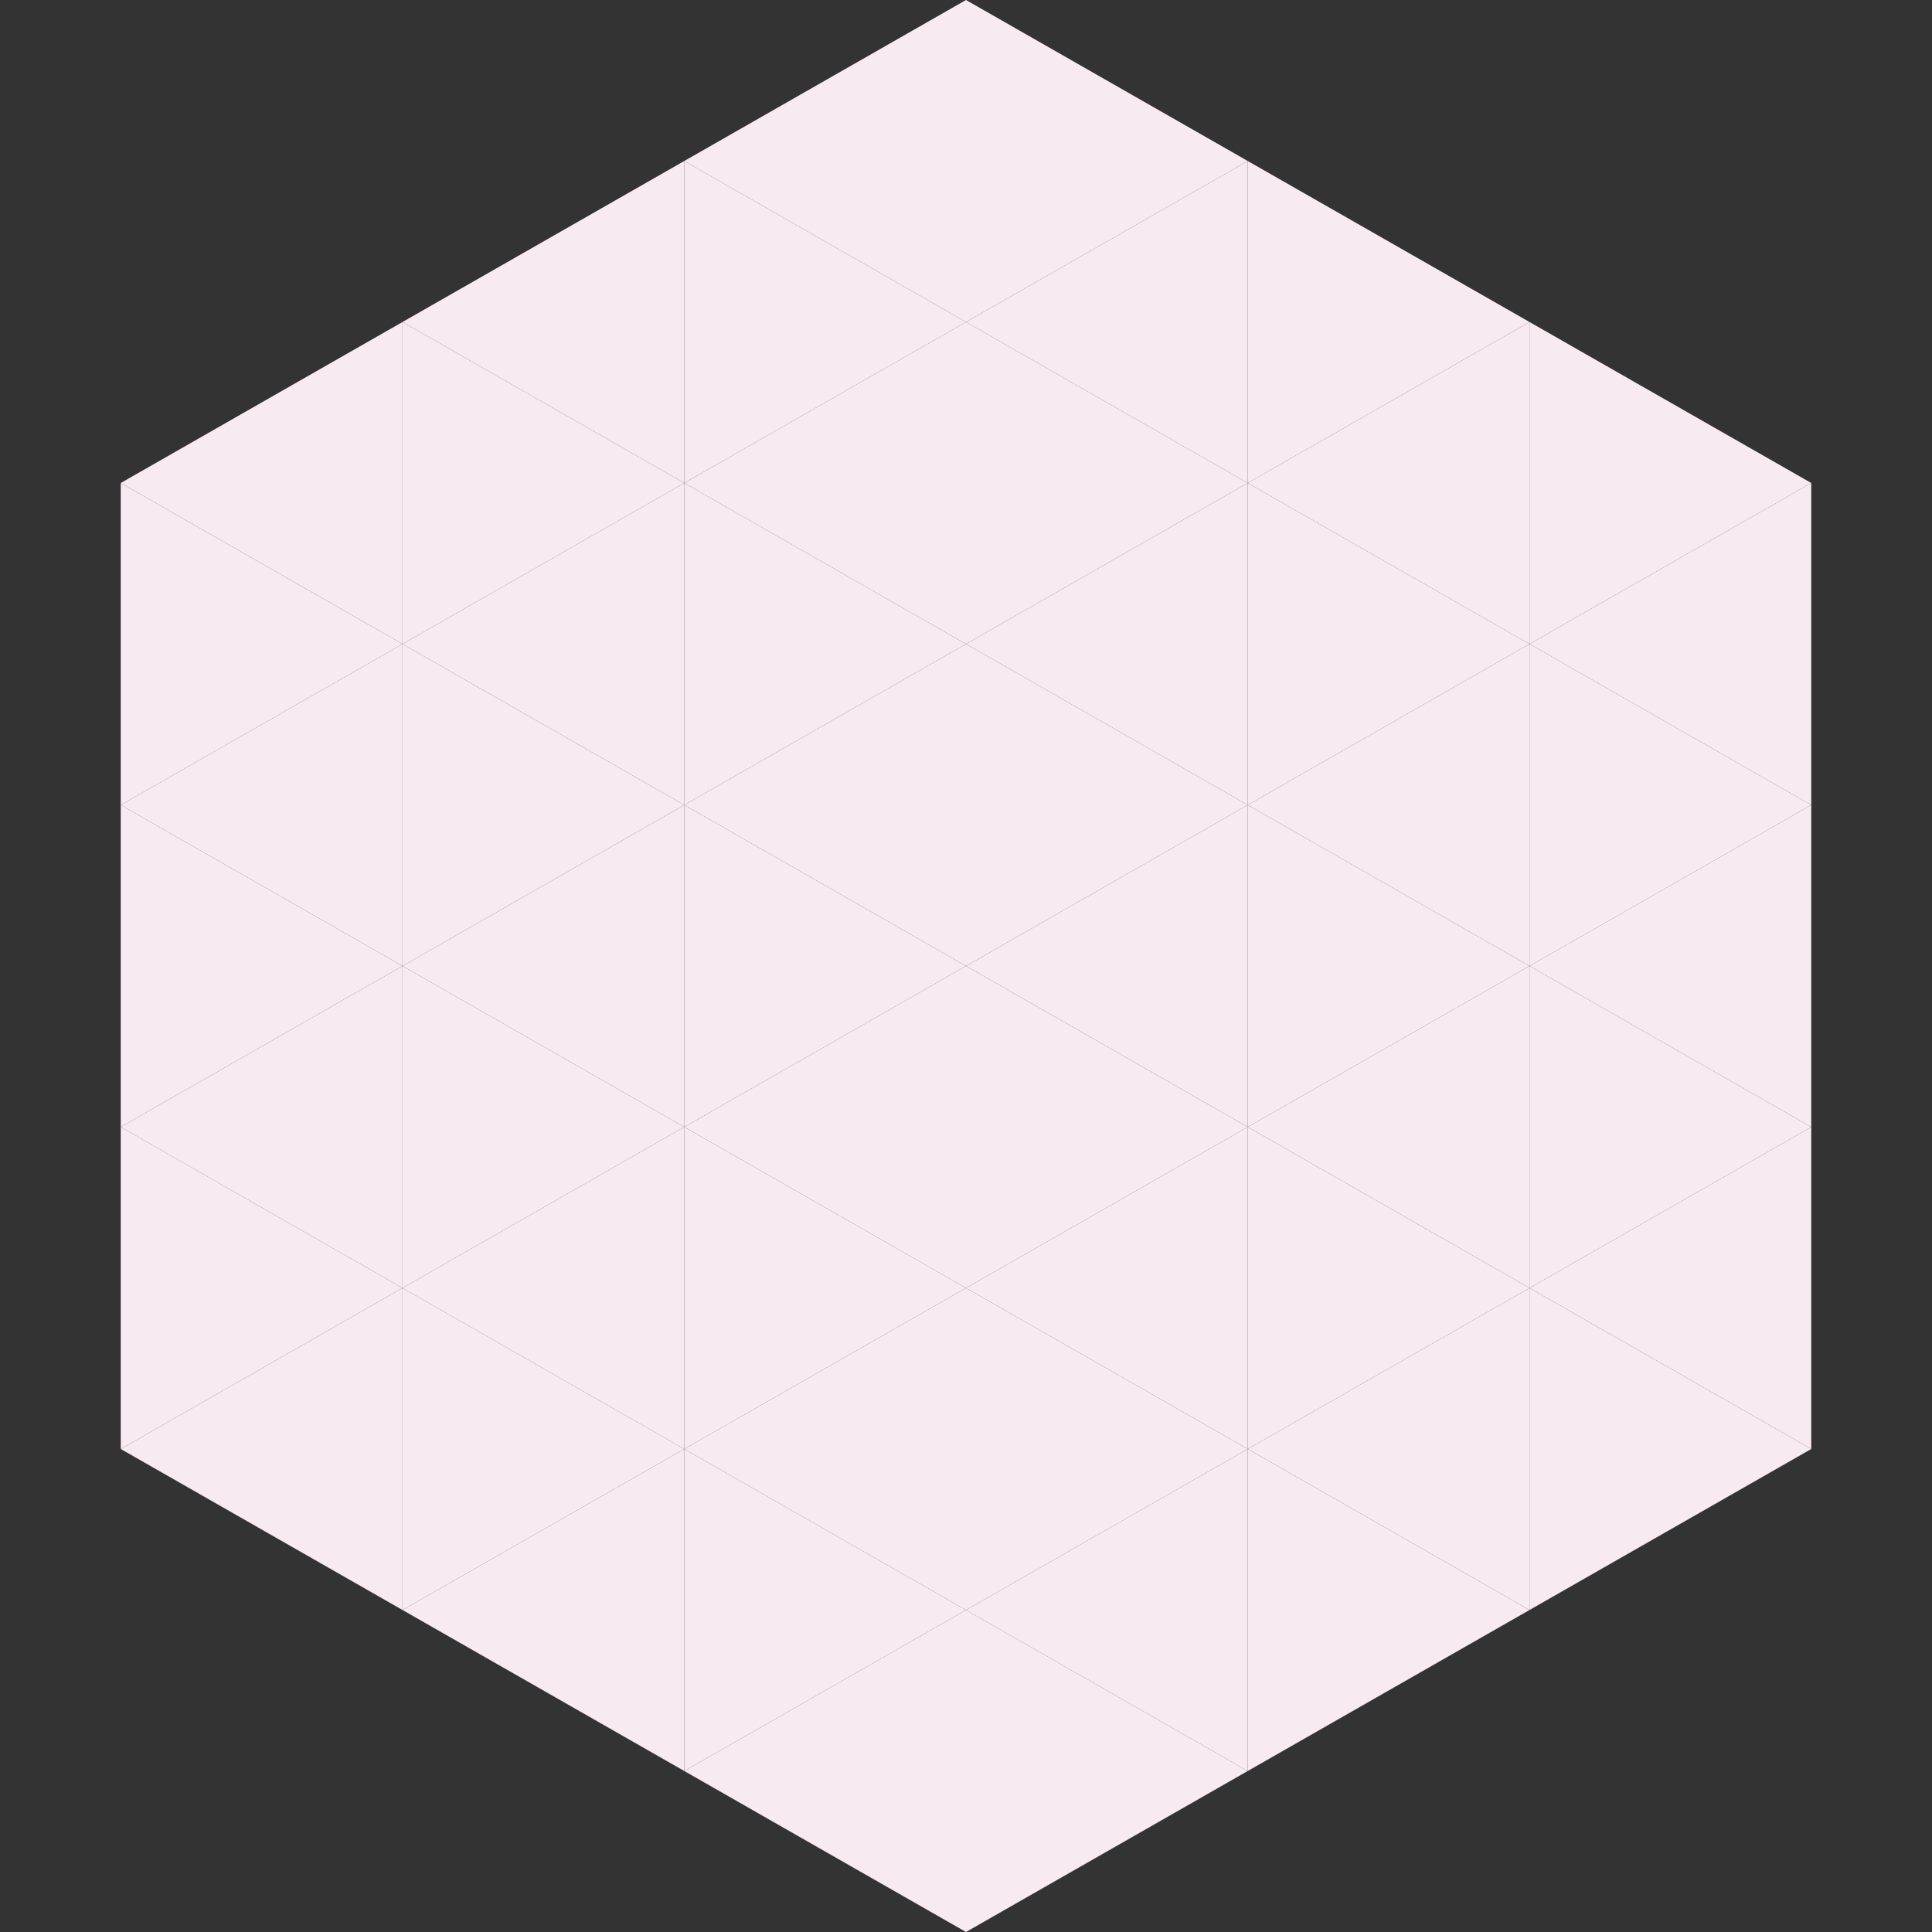
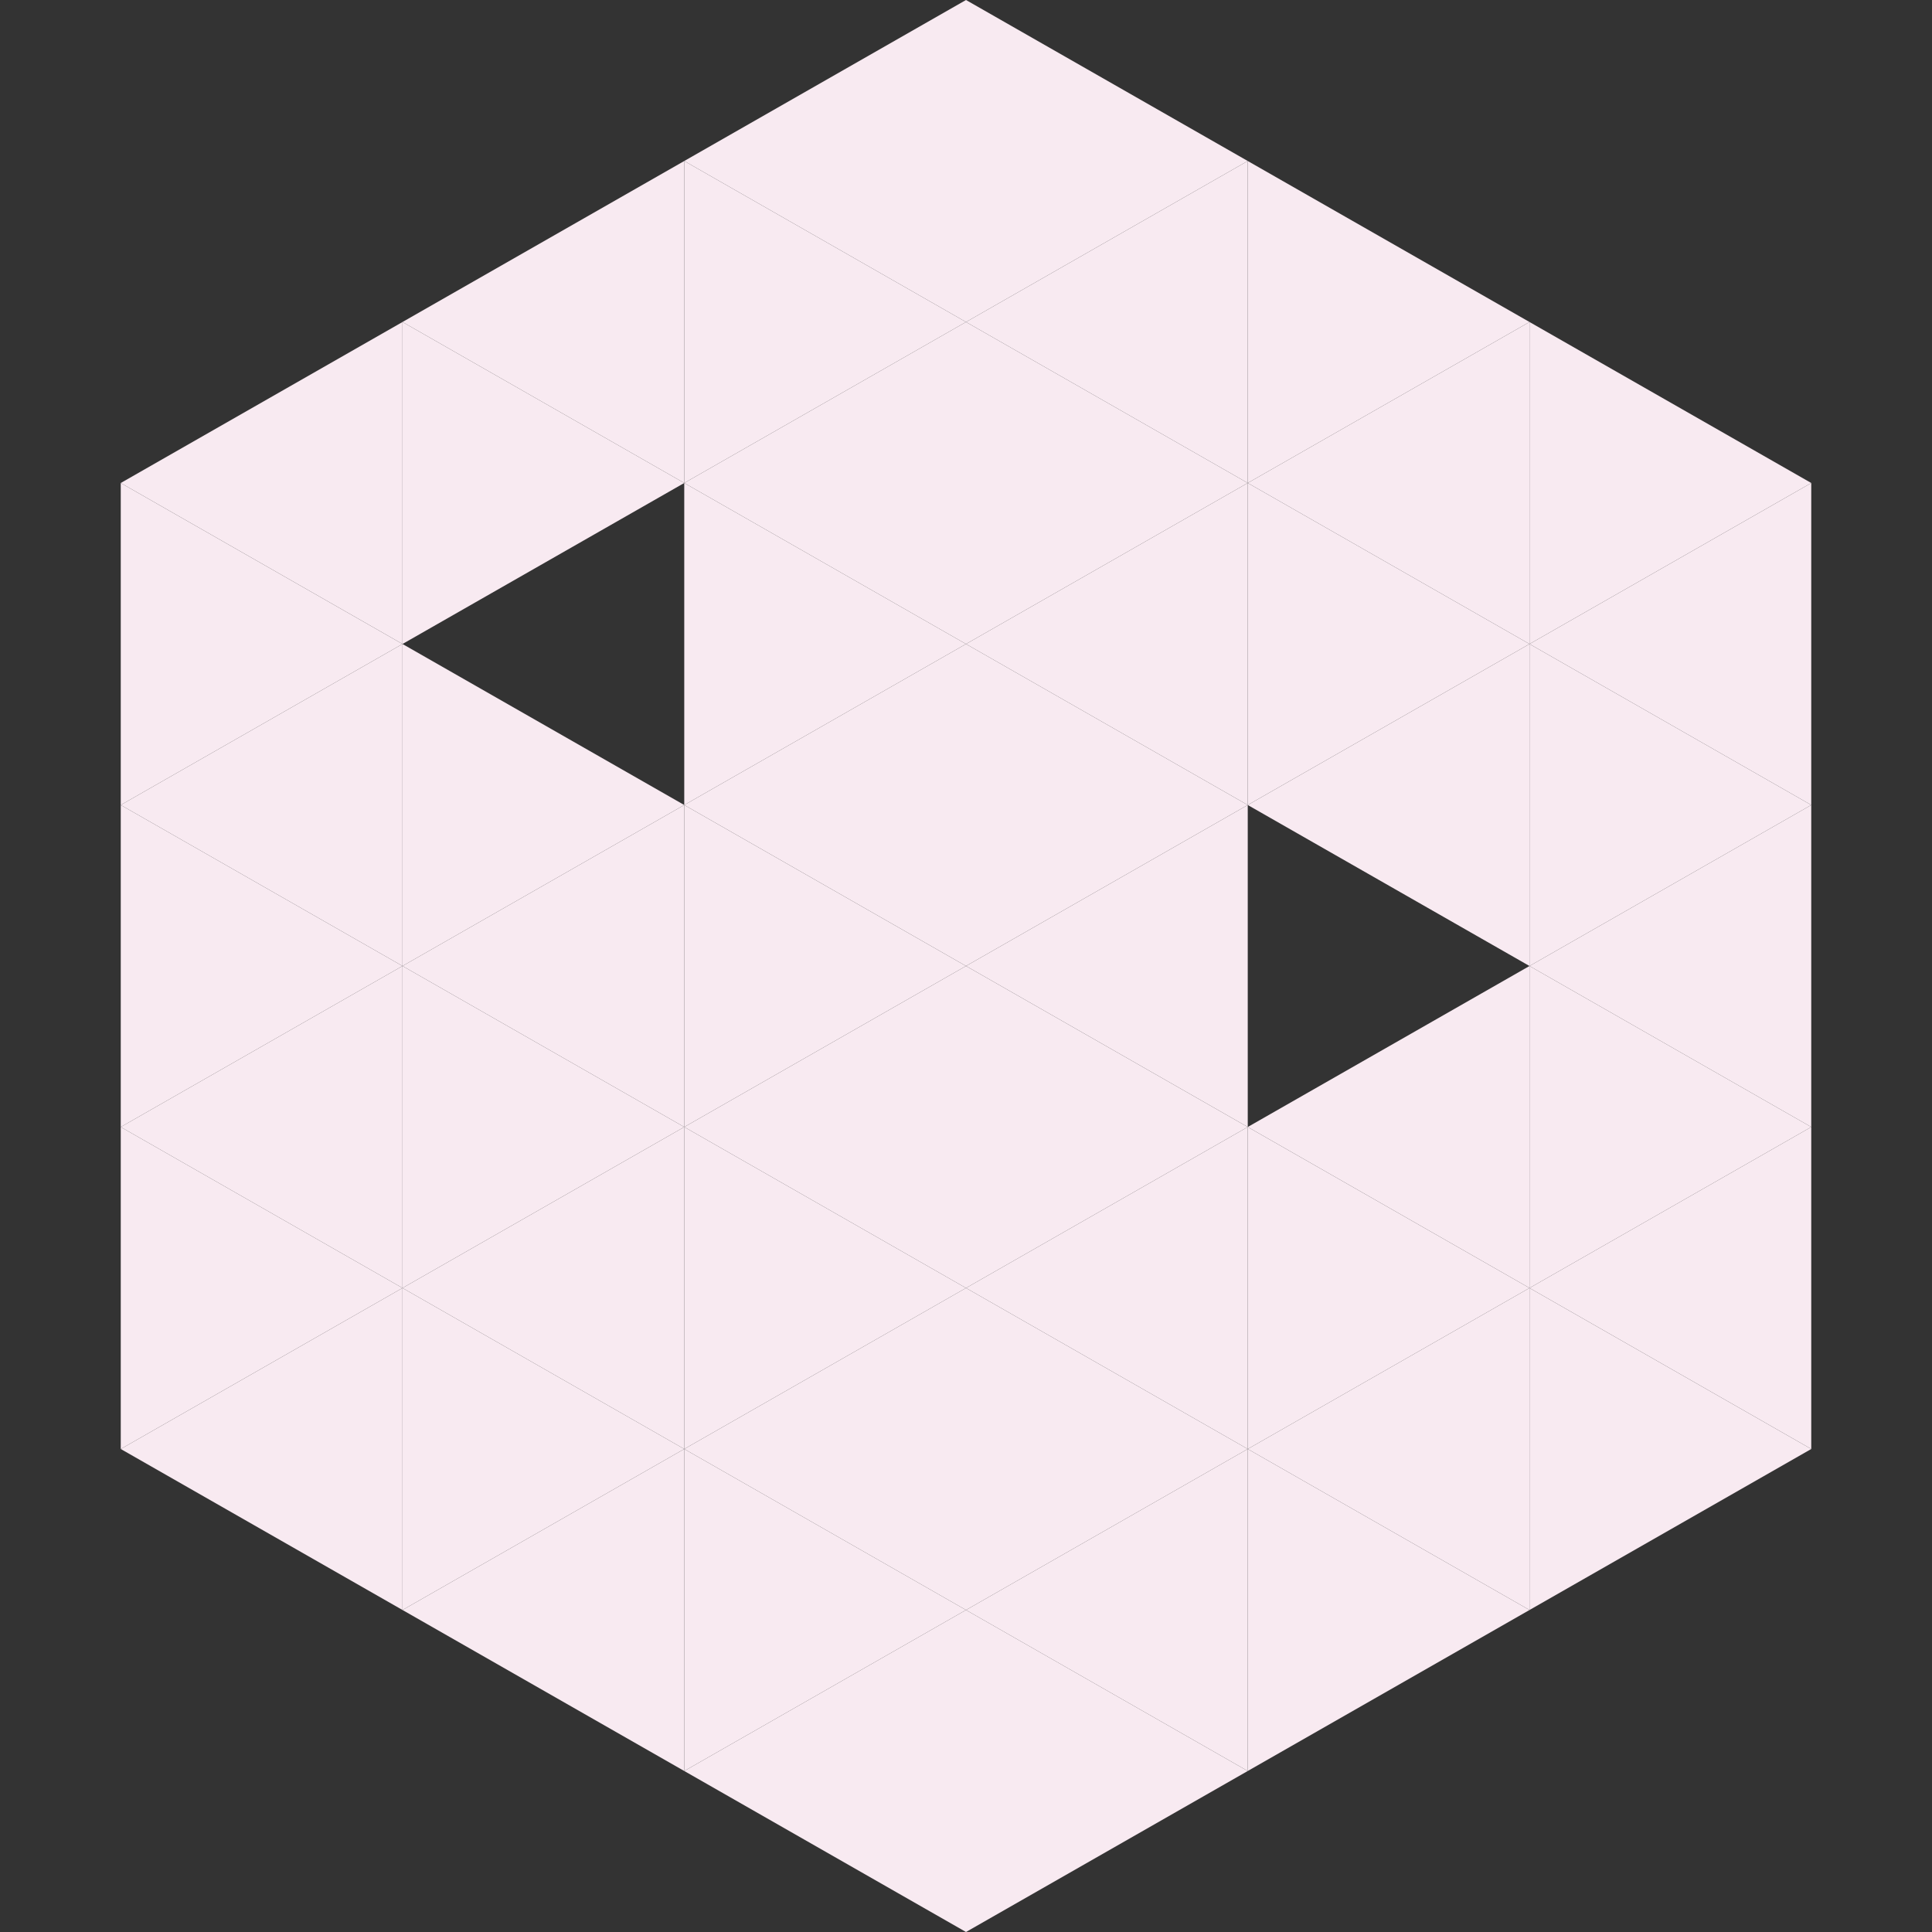
<svg xmlns="http://www.w3.org/2000/svg" width="240" height="240">
  <rect width="100%" height="100%" fill="#333333" stroke="none" />
  <polygon points="50,40 15,60 50,80" style="fill:rgb(248,234,241)" />
  <polygon points="190,40 225,60 190,80" style="fill:rgb(248,234,241)" />
  <polygon points="15,60 50,80 15,100" style="fill:rgb(248,234,241)" />
  <polygon points="225,60 190,80 225,100" style="fill:rgb(248,234,241)" />
  <polygon points="50,80 15,100 50,120" style="fill:rgb(248,234,241)" />
  <polygon points="190,80 225,100 190,120" style="fill:rgb(248,234,241)" />
  <polygon points="15,100 50,120 15,140" style="fill:rgb(248,234,241)" />
  <polygon points="225,100 190,120 225,140" style="fill:rgb(248,234,241)" />
  <polygon points="50,120 15,140 50,160" style="fill:rgb(248,234,241)" />
  <polygon points="190,120 225,140 190,160" style="fill:rgb(248,234,241)" />
  <polygon points="15,140 50,160 15,180" style="fill:rgb(248,234,241)" />
  <polygon points="225,140 190,160 225,180" style="fill:rgb(248,234,241)" />
  <polygon points="50,160 15,180 50,200" style="fill:rgb(248,234,241)" />
  <polygon points="190,160 225,180 190,200" style="fill:rgb(248,234,241)" />
  <polygon points="15,180 50,200 15,220" style="fill:rgb(255,255,255); fill-opacity:0" />
  <polygon points="225,180 190,200 225,220" style="fill:rgb(255,255,255); fill-opacity:0" />
  <polygon points="50,0 85,20 50,40" style="fill:rgb(255,255,255); fill-opacity:0" />
  <polygon points="190,0 155,20 190,40" style="fill:rgb(255,255,255); fill-opacity:0" />
  <polygon points="85,20 50,40 85,60" style="fill:rgb(248,234,241)" />
  <polygon points="155,20 190,40 155,60" style="fill:rgb(248,234,241)" />
  <polygon points="50,40 85,60 50,80" style="fill:rgb(248,234,241)" />
  <polygon points="190,40 155,60 190,80" style="fill:rgb(248,234,241)" />
-   <polygon points="85,60 50,80 85,100" style="fill:rgb(248,234,241)" />
  <polygon points="155,60 190,80 155,100" style="fill:rgb(248,234,241)" />
  <polygon points="50,80 85,100 50,120" style="fill:rgb(248,234,241)" />
  <polygon points="190,80 155,100 190,120" style="fill:rgb(248,234,241)" />
  <polygon points="85,100 50,120 85,140" style="fill:rgb(248,234,241)" />
-   <polygon points="155,100 190,120 155,140" style="fill:rgb(248,234,241)" />
  <polygon points="50,120 85,140 50,160" style="fill:rgb(248,234,241)" />
  <polygon points="190,120 155,140 190,160" style="fill:rgb(248,234,241)" />
  <polygon points="85,140 50,160 85,180" style="fill:rgb(248,234,241)" />
  <polygon points="155,140 190,160 155,180" style="fill:rgb(248,234,241)" />
  <polygon points="50,160 85,180 50,200" style="fill:rgb(248,234,241)" />
  <polygon points="190,160 155,180 190,200" style="fill:rgb(248,234,241)" />
  <polygon points="85,180 50,200 85,220" style="fill:rgb(248,234,241)" />
  <polygon points="155,180 190,200 155,220" style="fill:rgb(248,234,241)" />
  <polygon points="120,0 85,20 120,40" style="fill:rgb(248,234,241)" />
  <polygon points="120,0 155,20 120,40" style="fill:rgb(248,234,241)" />
  <polygon points="85,20 120,40 85,60" style="fill:rgb(248,234,241)" />
  <polygon points="155,20 120,40 155,60" style="fill:rgb(248,234,241)" />
  <polygon points="120,40 85,60 120,80" style="fill:rgb(248,234,241)" />
  <polygon points="120,40 155,60 120,80" style="fill:rgb(248,234,241)" />
  <polygon points="85,60 120,80 85,100" style="fill:rgb(248,234,241)" />
  <polygon points="155,60 120,80 155,100" style="fill:rgb(248,234,241)" />
  <polygon points="120,80 85,100 120,120" style="fill:rgb(248,234,241)" />
  <polygon points="120,80 155,100 120,120" style="fill:rgb(248,234,241)" />
  <polygon points="85,100 120,120 85,140" style="fill:rgb(248,234,241)" />
  <polygon points="155,100 120,120 155,140" style="fill:rgb(248,234,241)" />
  <polygon points="120,120 85,140 120,160" style="fill:rgb(248,234,241)" />
  <polygon points="120,120 155,140 120,160" style="fill:rgb(248,234,241)" />
  <polygon points="85,140 120,160 85,180" style="fill:rgb(248,234,241)" />
  <polygon points="155,140 120,160 155,180" style="fill:rgb(248,234,241)" />
  <polygon points="120,160 85,180 120,200" style="fill:rgb(248,234,241)" />
  <polygon points="120,160 155,180 120,200" style="fill:rgb(248,234,241)" />
  <polygon points="85,180 120,200 85,220" style="fill:rgb(248,234,241)" />
  <polygon points="155,180 120,200 155,220" style="fill:rgb(248,234,241)" />
  <polygon points="120,200 85,220 120,240" style="fill:rgb(248,234,241)" />
  <polygon points="120,200 155,220 120,240" style="fill:rgb(248,234,241)" />
  <polygon points="85,220 120,240 85,260" style="fill:rgb(255,255,255); fill-opacity:0" />
  <polygon points="155,220 120,240 155,260" style="fill:rgb(255,255,255); fill-opacity:0" />
</svg>